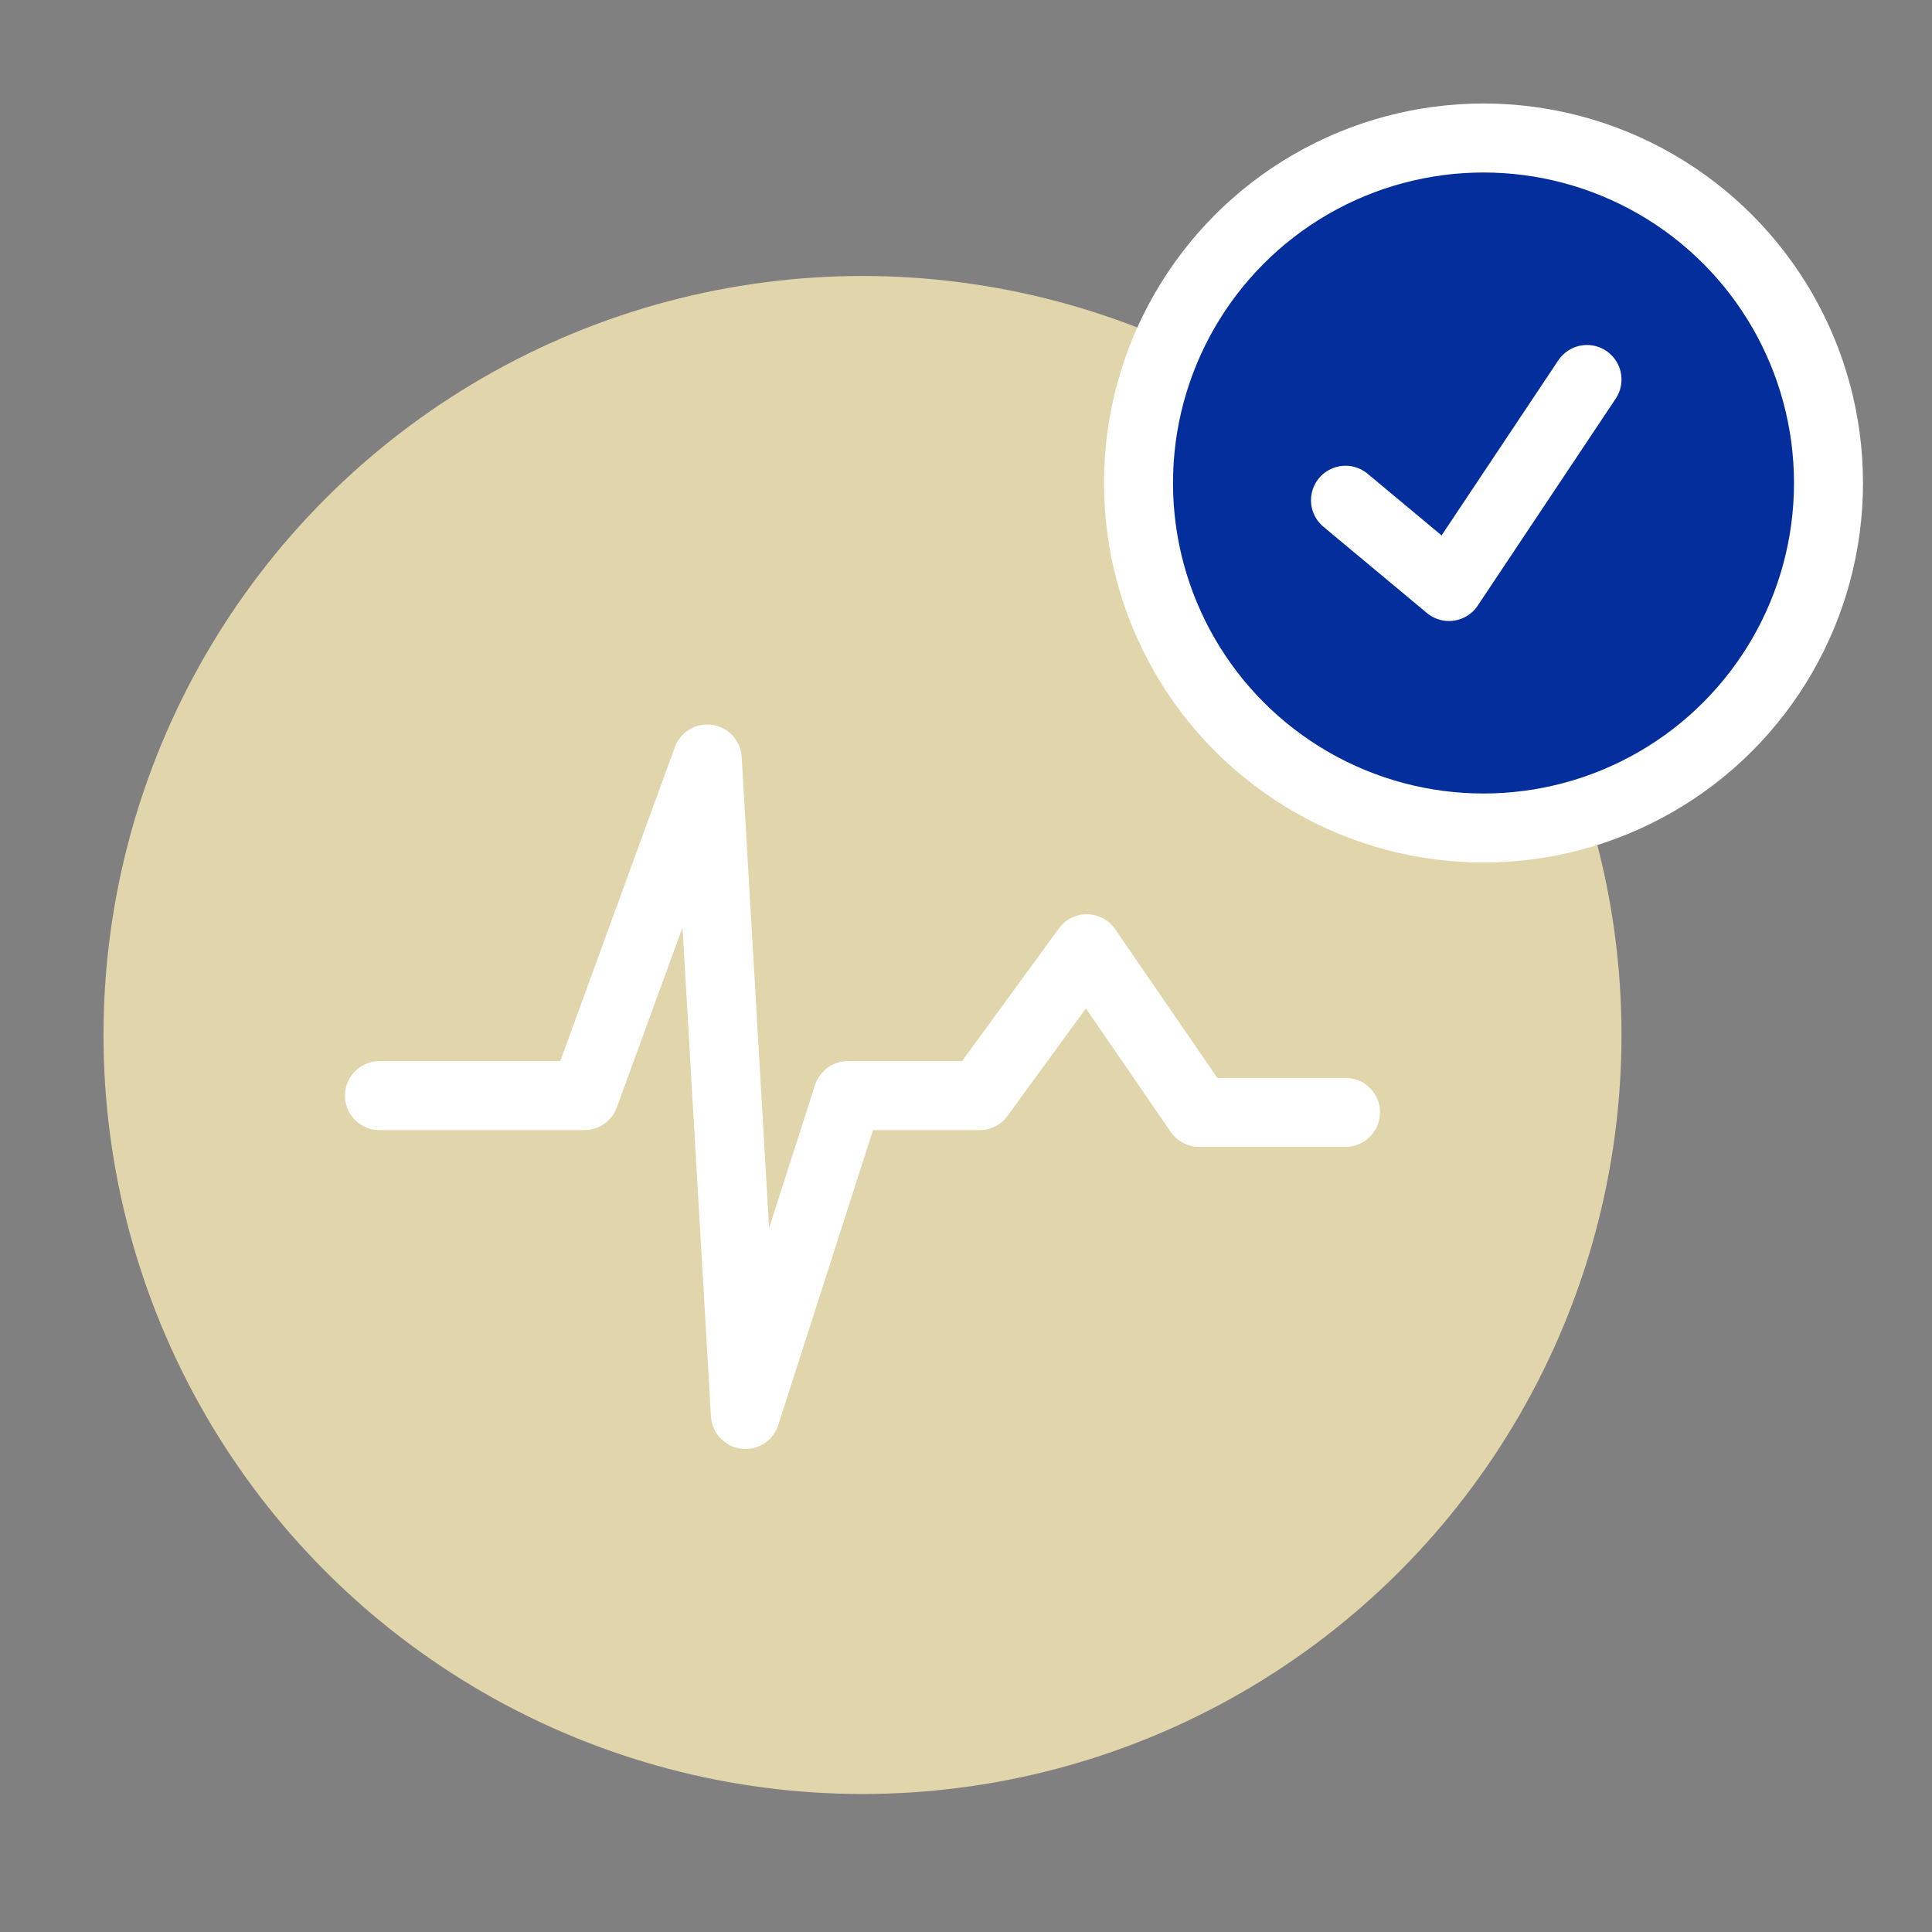
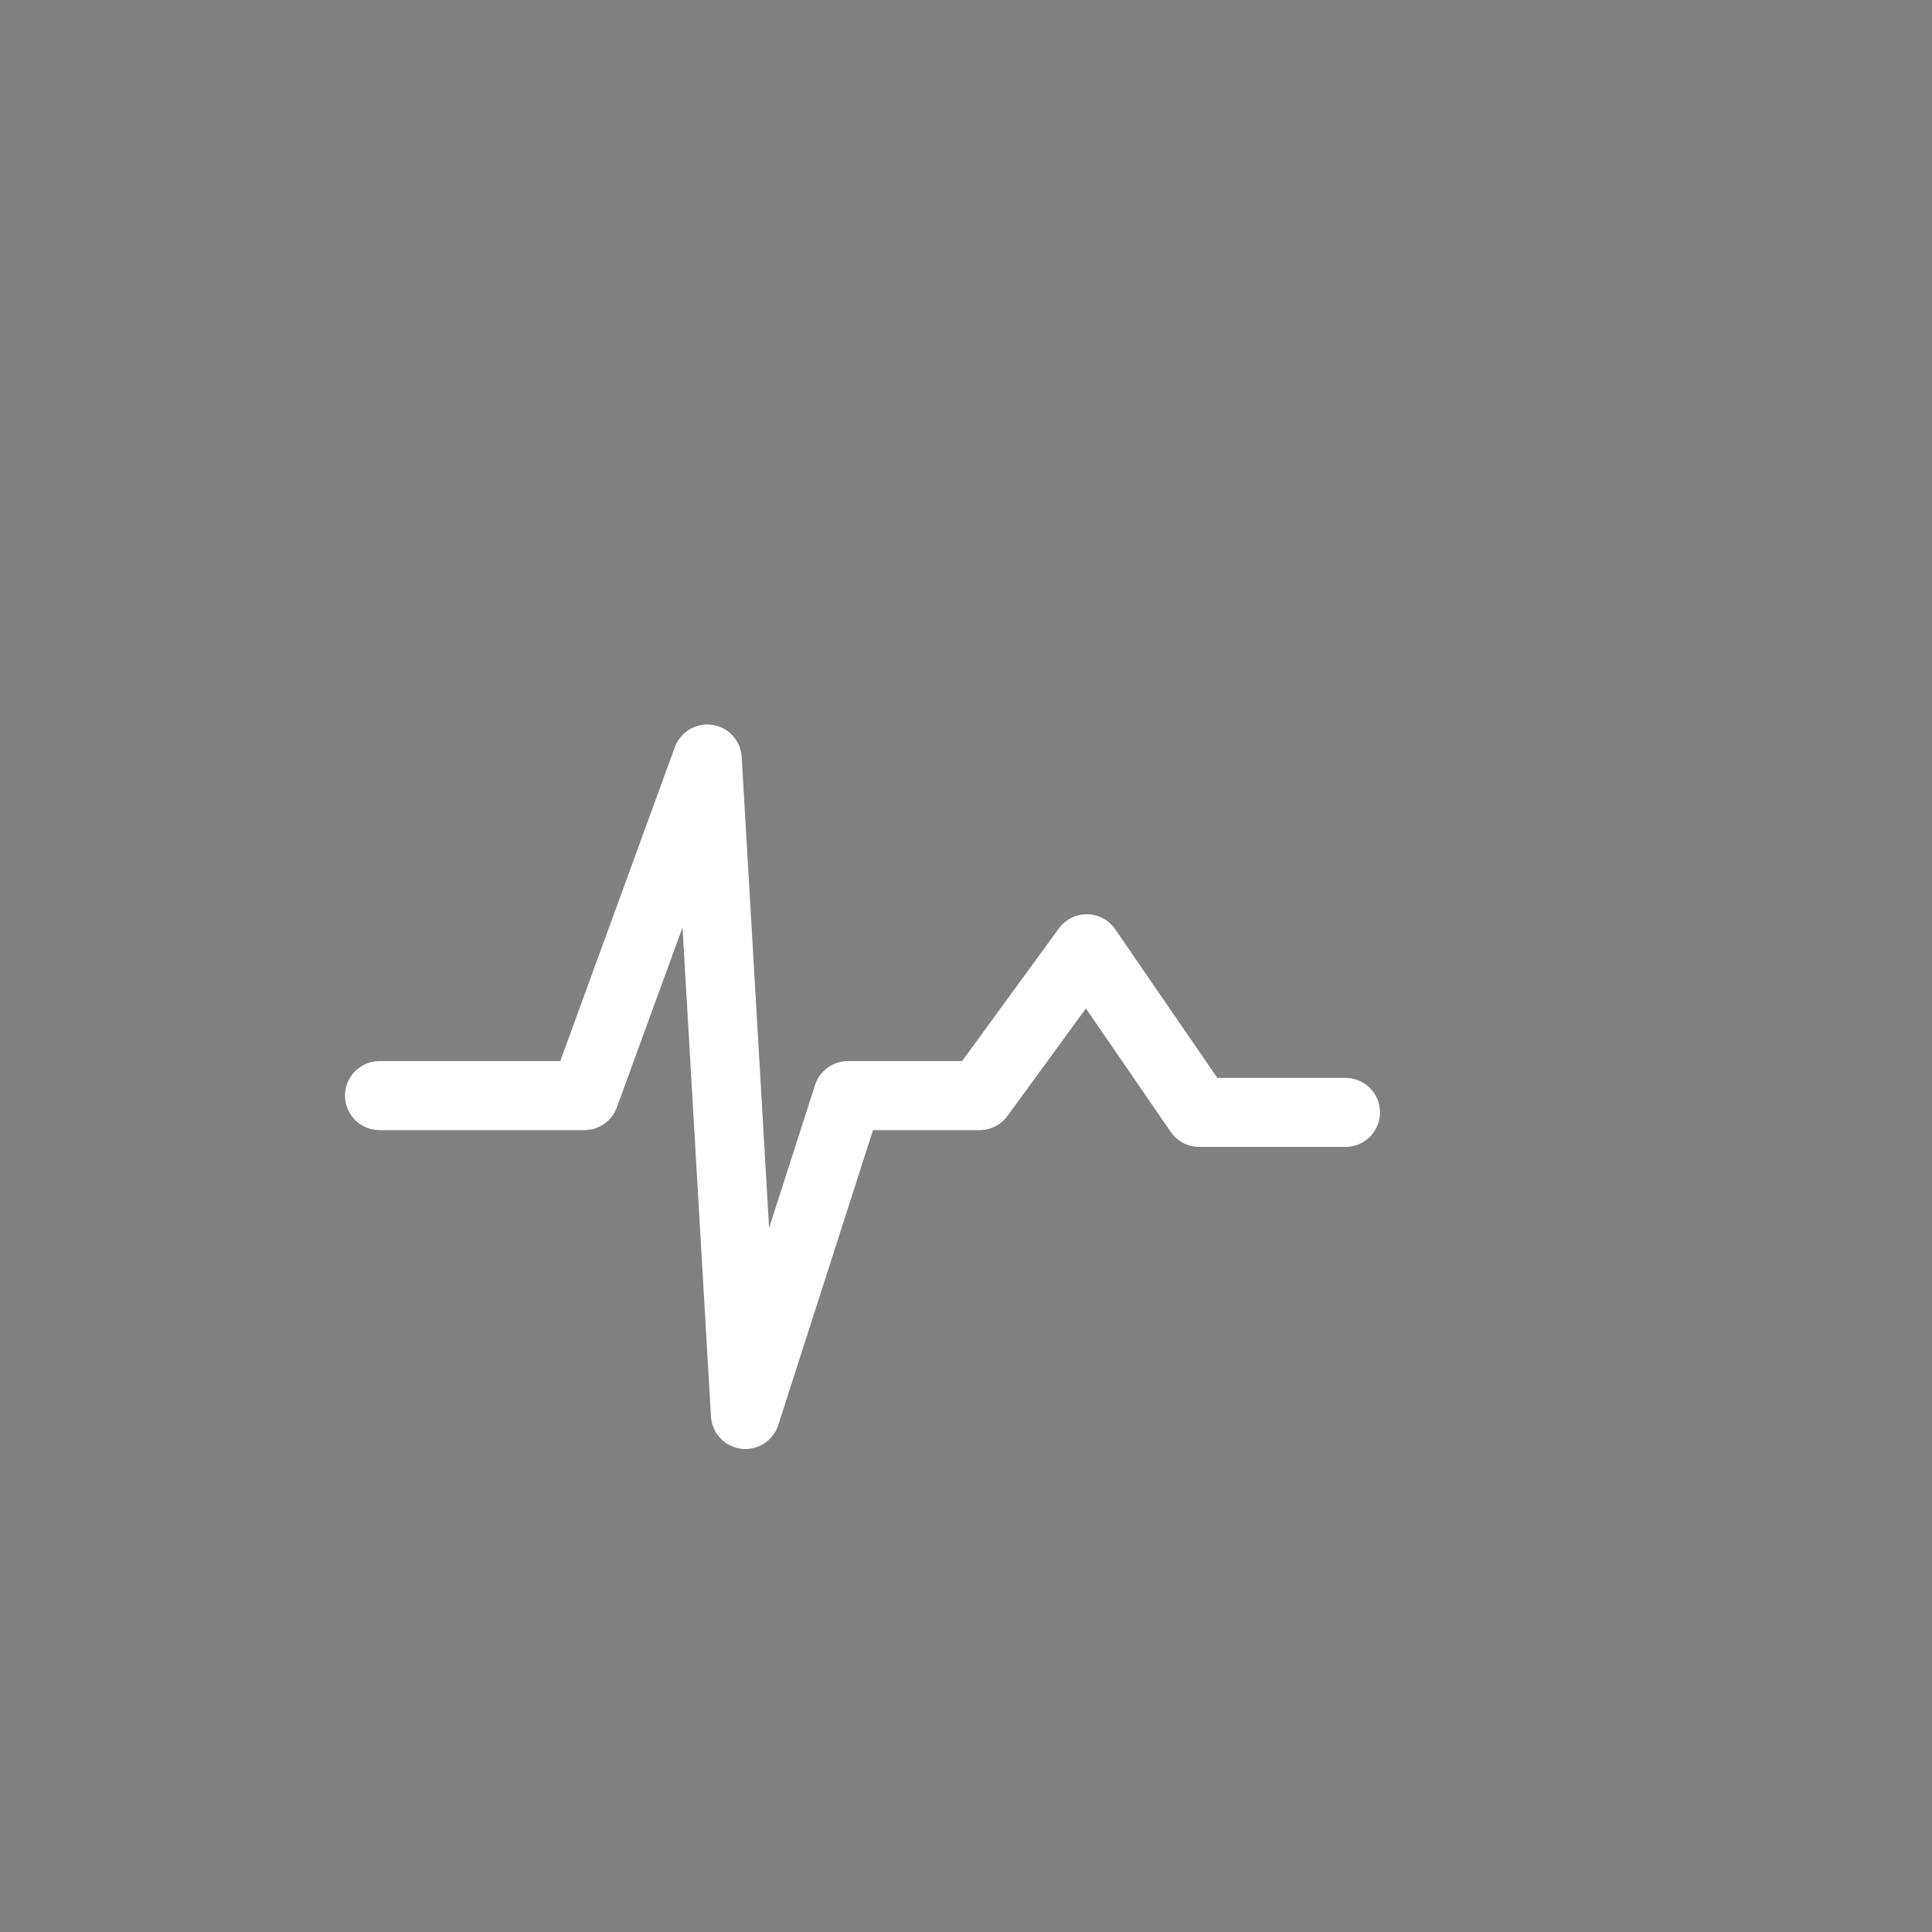
<svg xmlns="http://www.w3.org/2000/svg" width="56" height="56" viewBox="0 0 56 56" fill="none">
  <rect x="0" y="0" width="56" height="56" fill="#808080" stroke="none" />
-   <circle cx="25" cy="30" r="22" fill="#E1D5AB" />
  <path d="M11 31.757H16.939L20.5 22L21.606 41L24.576 31.757H28.394L31.5 27.5L34.758 32.243H39" stroke="white" stroke-width="2" stroke-linecap="round" stroke-linejoin="round" />
-   <circle cx="43" cy="14" r="10" fill="#032E9B" stroke="white" stroke-width="2" />
-   <path d="M39 14.5L42 17L46 11" stroke="white" stroke-width="2" stroke-linecap="round" stroke-linejoin="round" />
</svg>